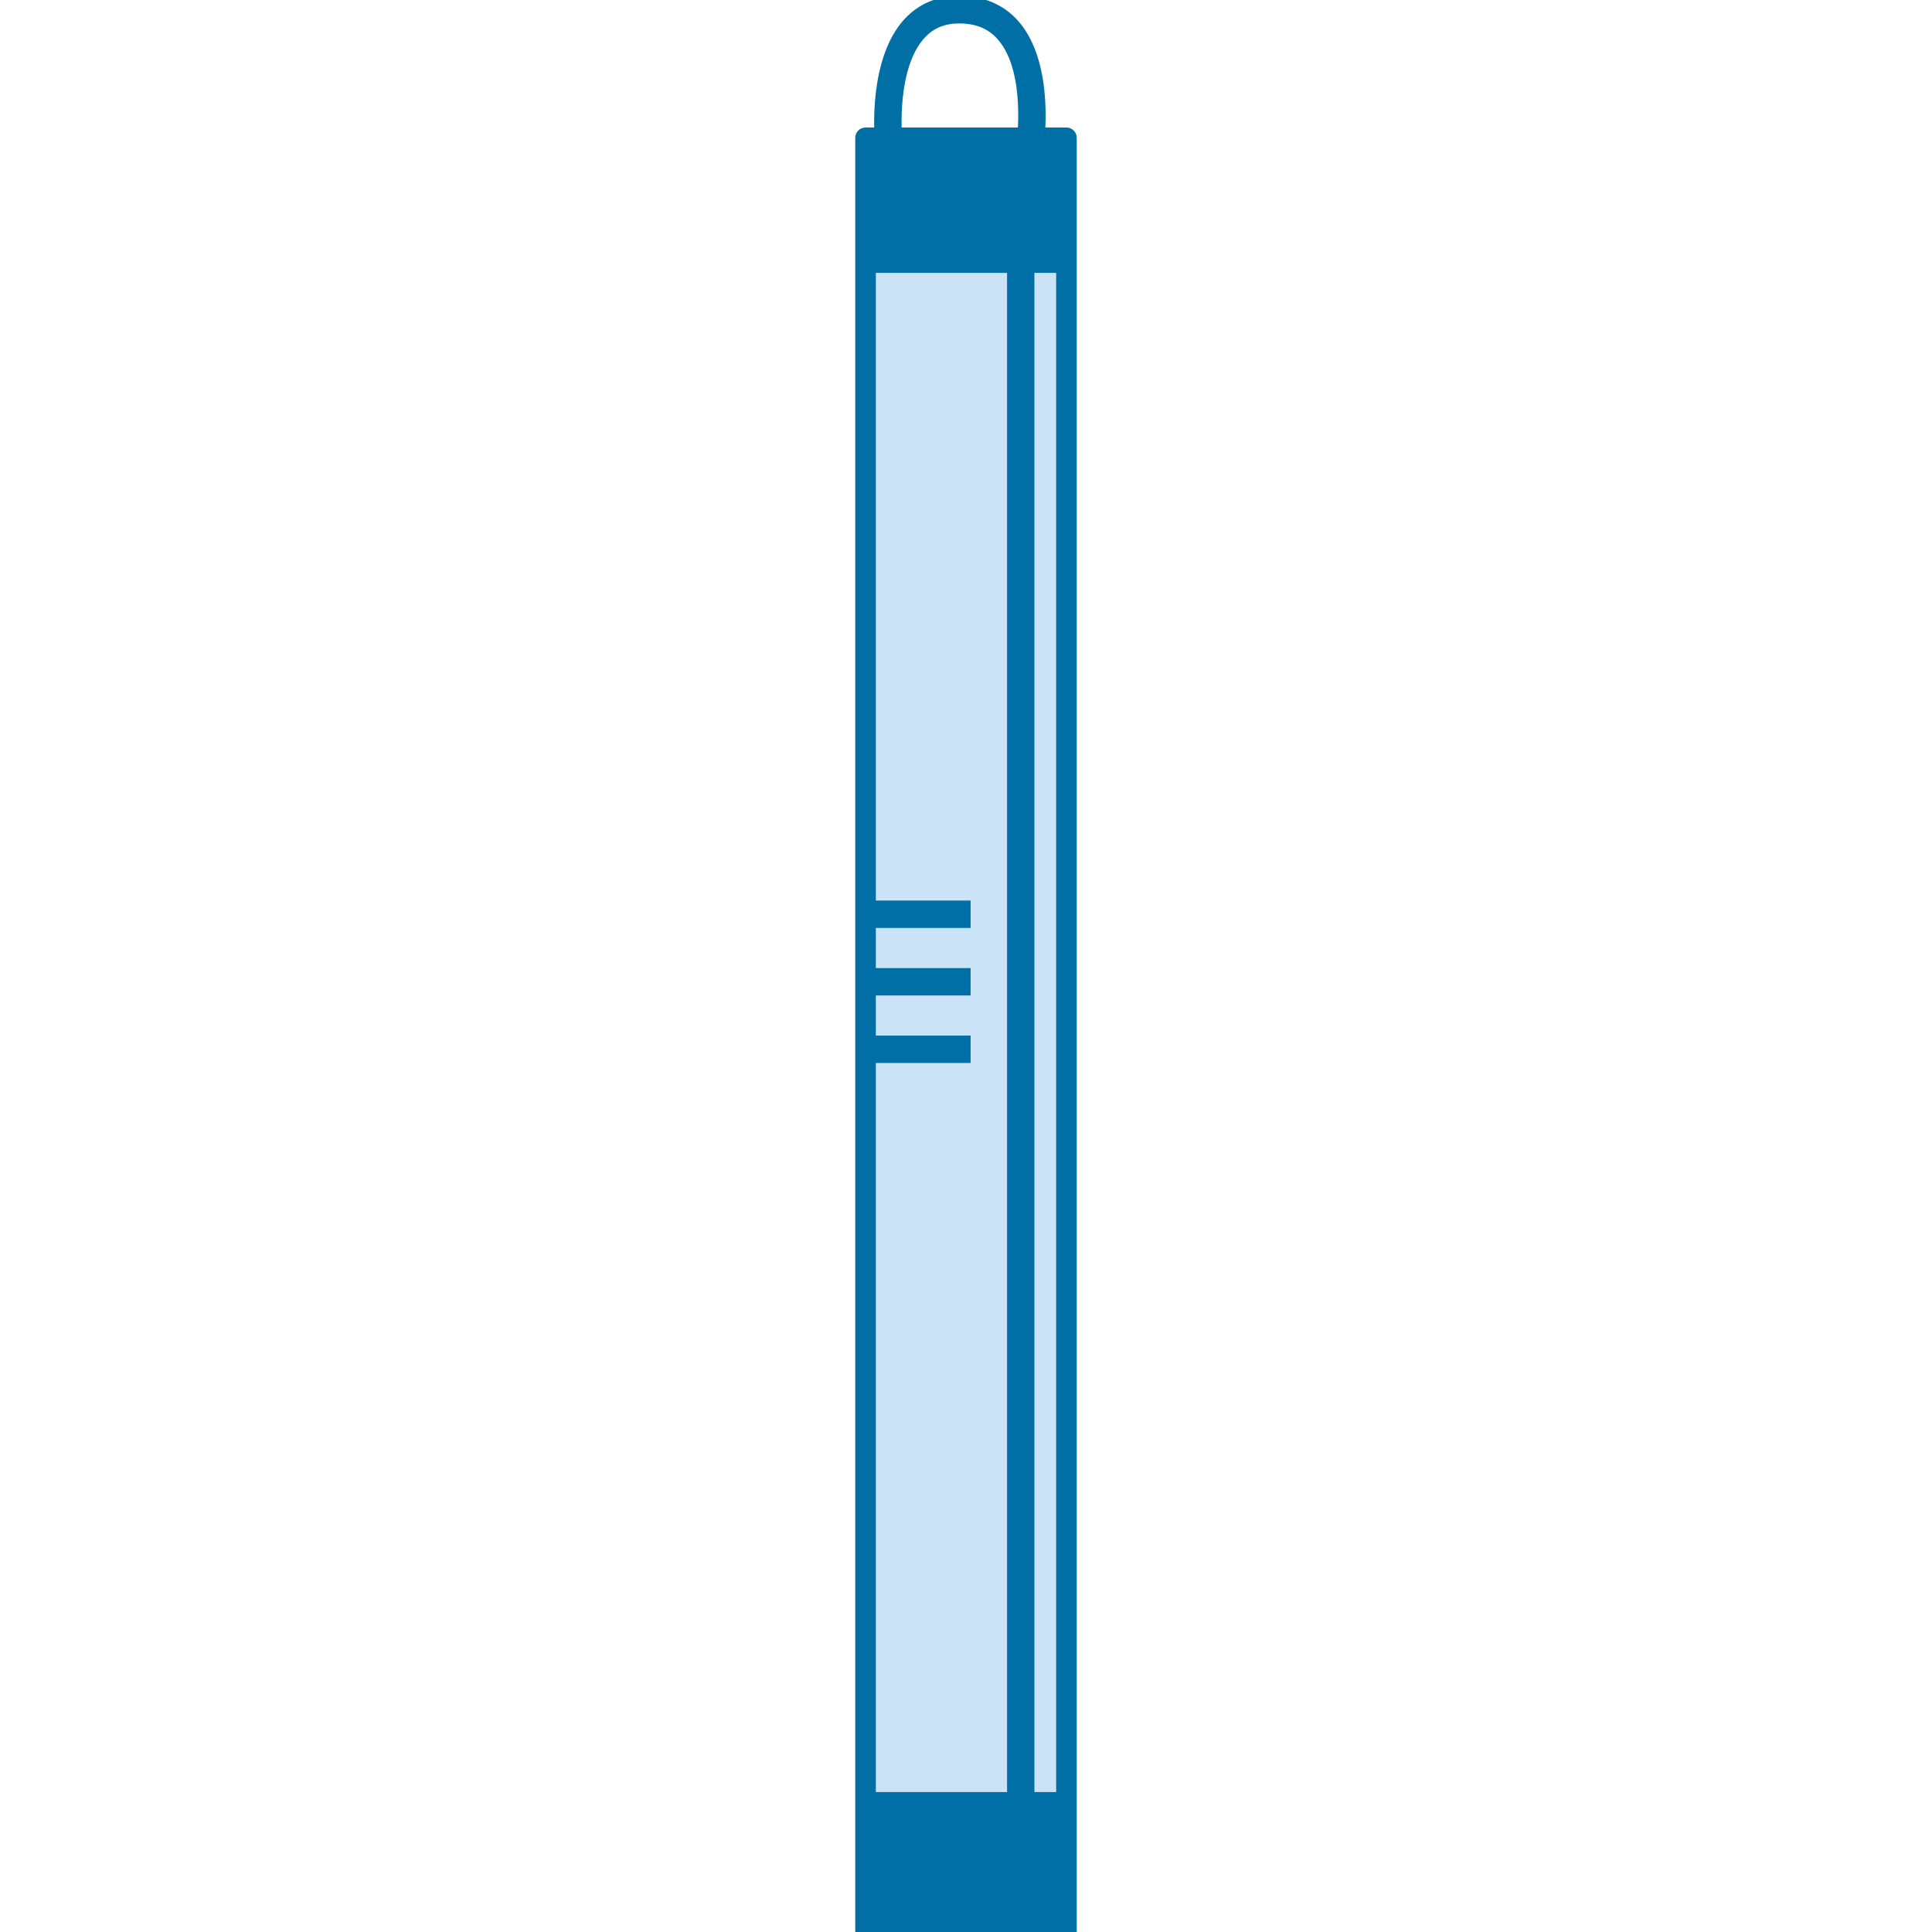
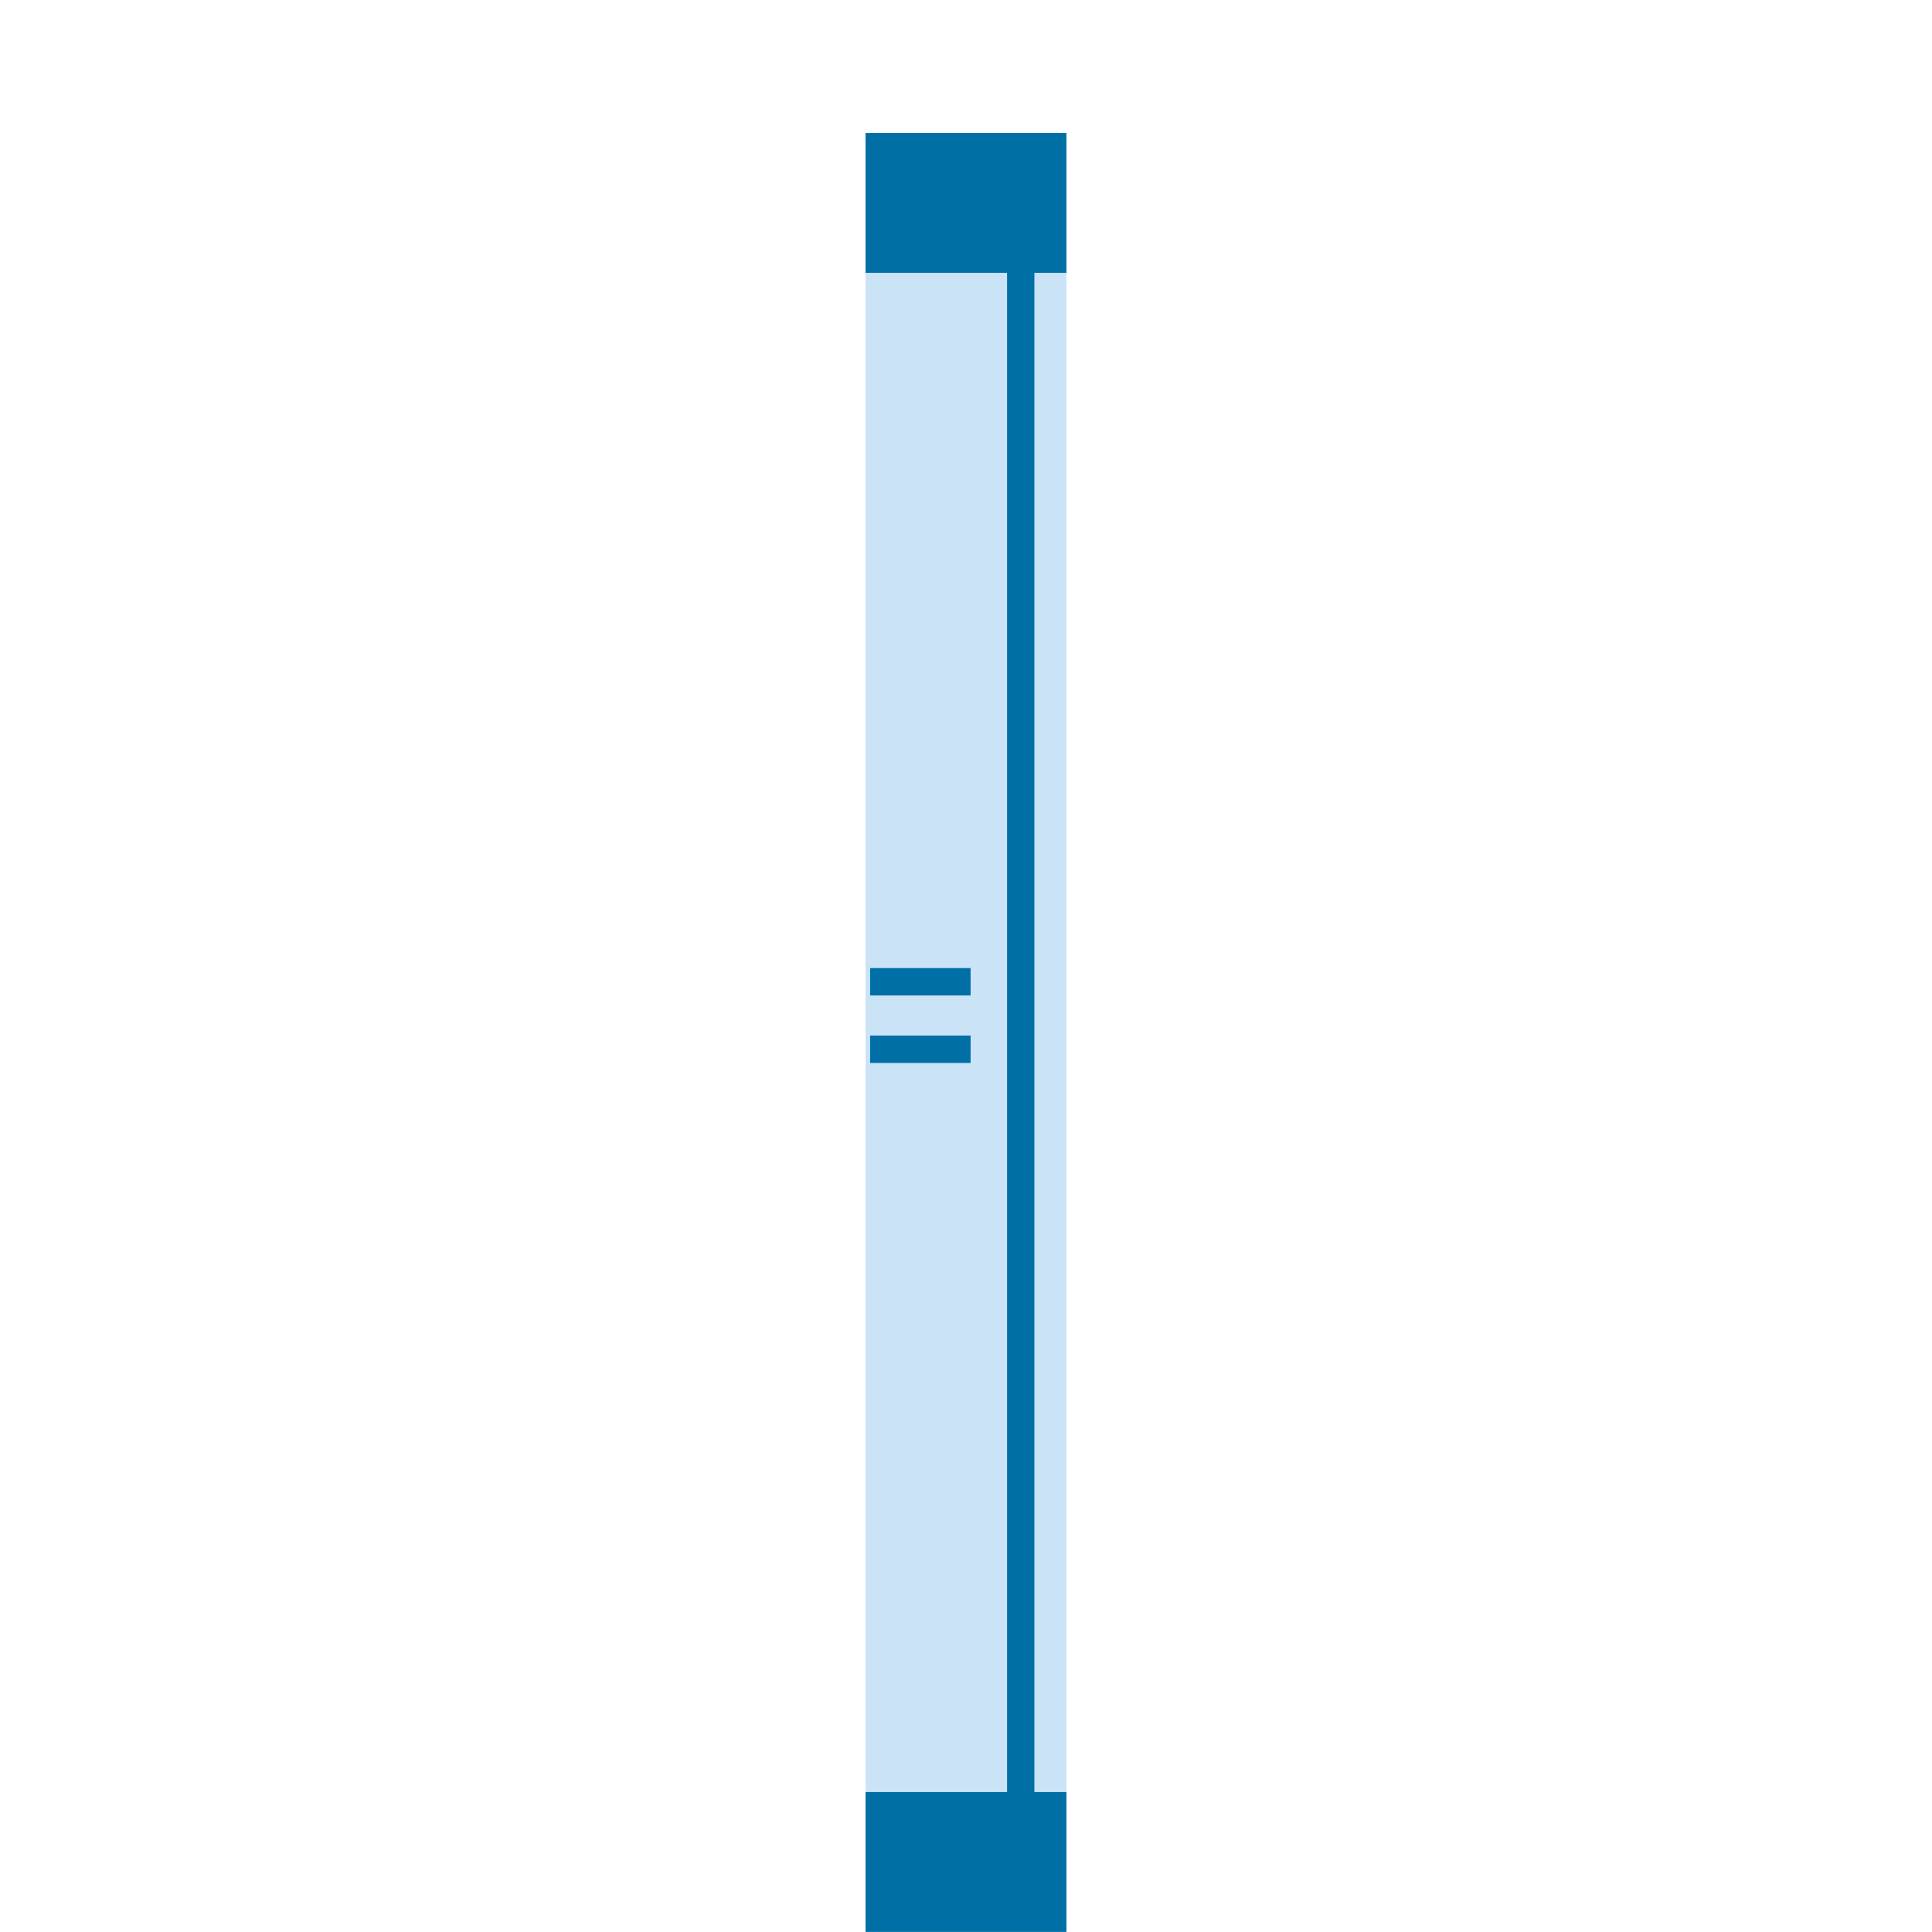
<svg xmlns="http://www.w3.org/2000/svg" version="1.1" id="Слой_1" x="0px" y="0px" width="40px" height="40px" viewBox="0 0 40 40" enable-background="new 0 0 40 40" xml:space="preserve">
  <g>
    <g>
      <rect x="17.92" y="2.853" fill="#CAE3F7" width="4.16" height="37.145" />
-       <path fill="#006FA6" d="M22.08,40.21h-4.16c-0.118,0-0.213-0.096-0.213-0.213V2.853c0-0.118,0.095-0.213,0.213-0.213h4.16    c0.117,0,0.213,0.095,0.213,0.213v37.145C22.293,40.114,22.197,40.21,22.08,40.21z M18.133,39.784h3.734V3.065h-3.734V39.784z" />
    </g>
    <rect x="17.92" y="37.103" fill="#006FA6" width="4.16" height="2.895" />
    <rect x="17.92" y="2.753" fill="#006FA6" width="4.16" height="2.896" />
-     <rect x="18.015" y="18.645" fill="#006FA6" width="2.08" height="0.567" />
    <rect x="20.85" y="5.544" fill="#006FA6" width="0.566" height="33.452" />
    <rect x="18.015" y="20.043" fill="#006FA6" width="2.08" height="0.567" />
    <rect x="18.015" y="21.441" fill="#006FA6" width="2.08" height="0.567" />
-     <path fill="#006FA6" d="M21.604,3.079l-0.561-0.084c0.002-0.015,0.213-1.487-0.379-2.173c-0.196-0.227-0.459-0.337-0.805-0.337   c-0.299,0-0.533,0.097-0.717,0.298c-0.582,0.634-0.468,2.026-0.466,2.04l-0.565,0.05C18.104,2.806,17.973,1.22,18.722,0.4   c0.294-0.32,0.676-0.483,1.137-0.483c0.515,0,0.93,0.18,1.237,0.535C21.855,1.336,21.615,3.008,21.604,3.079z" />
  </g>
</svg>